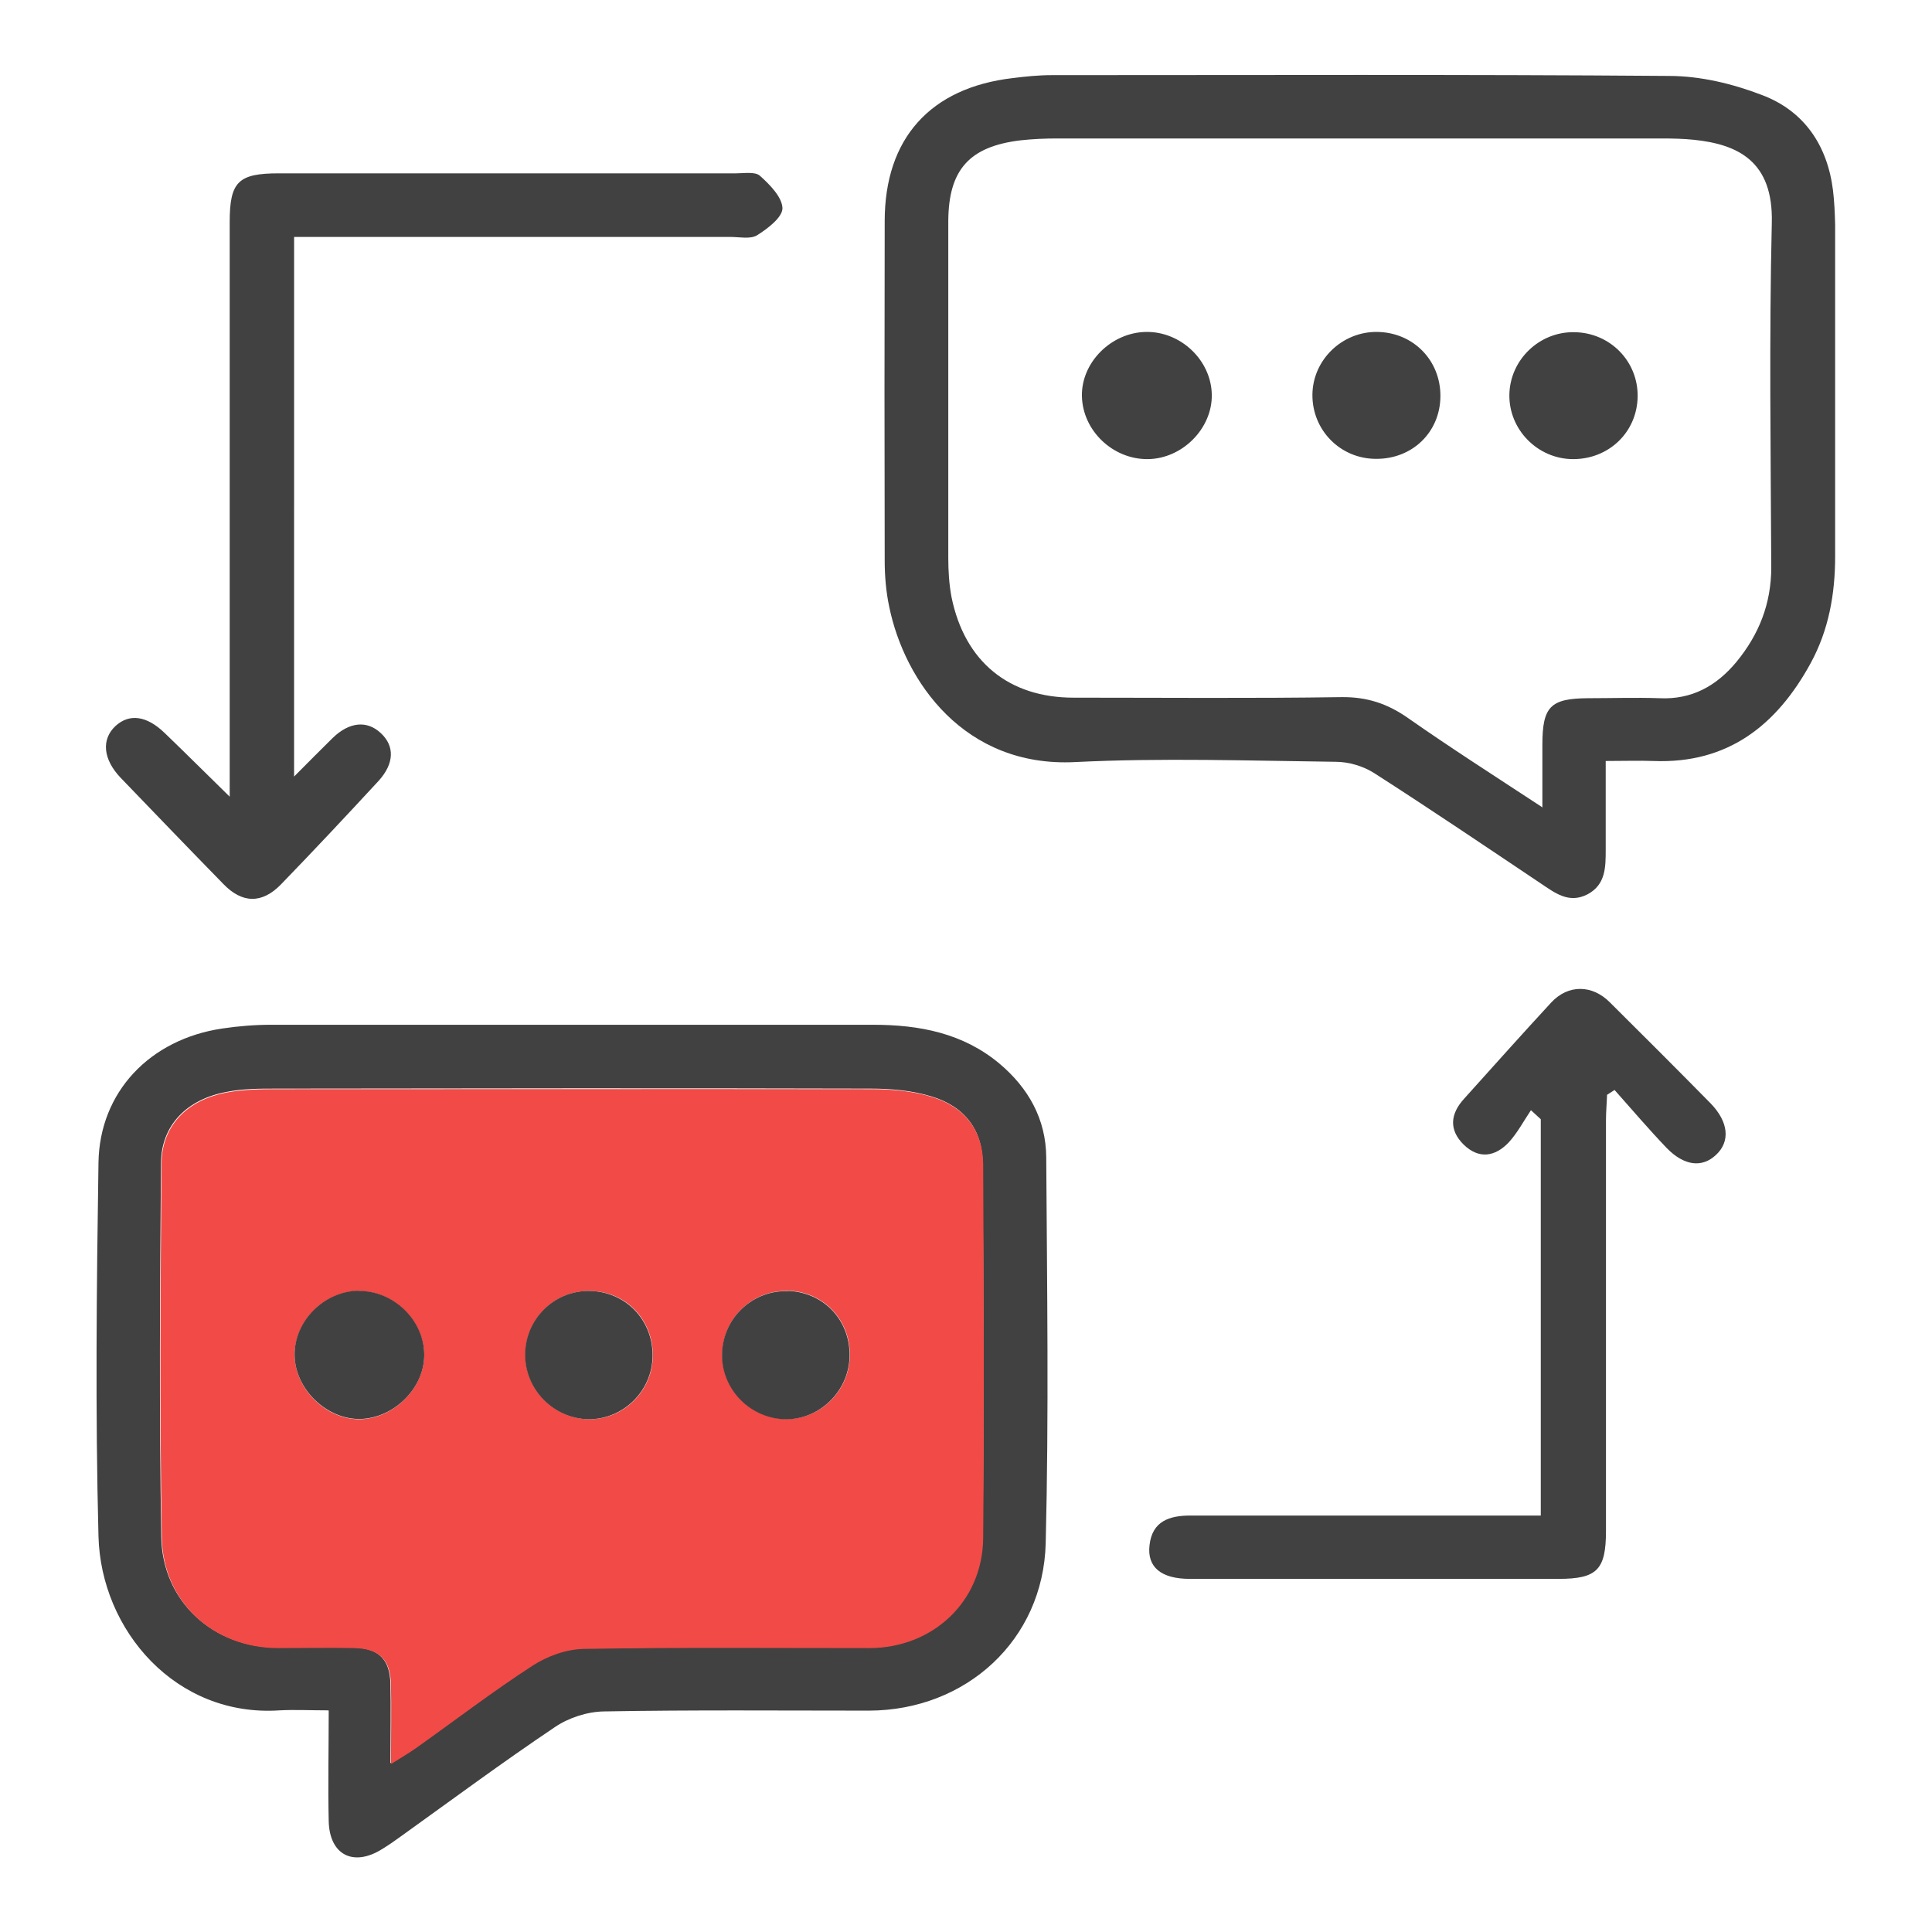
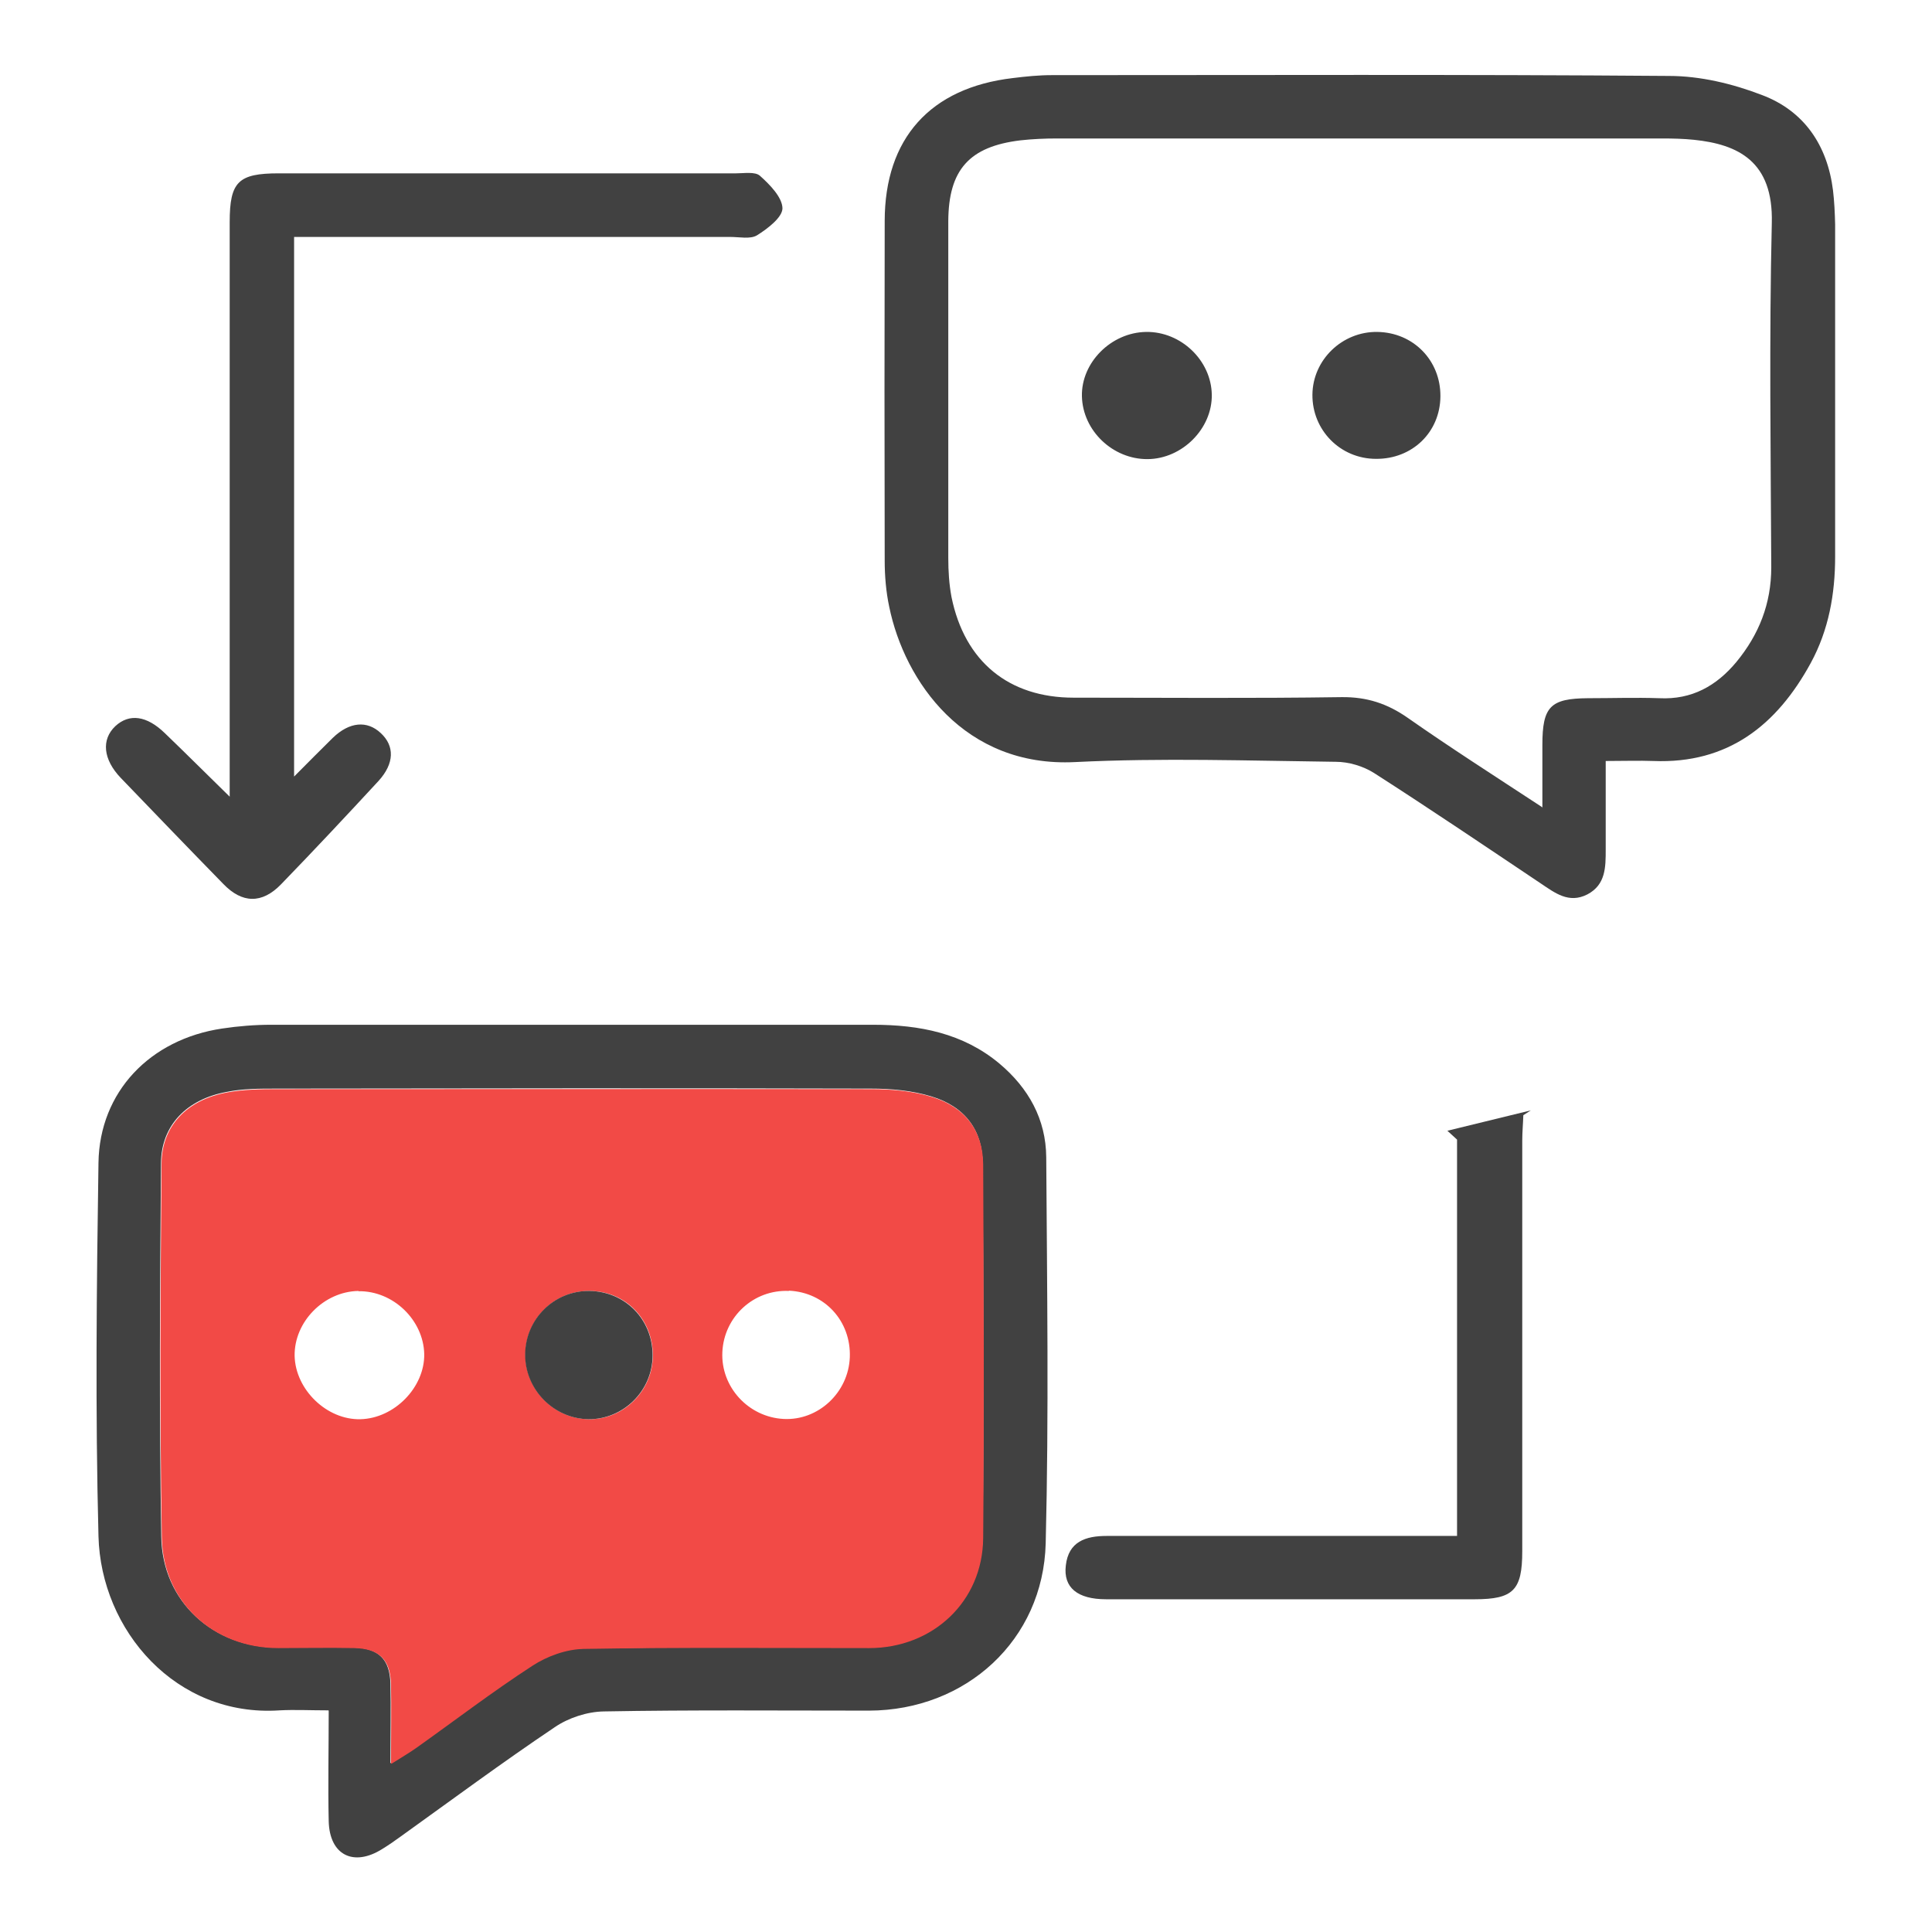
<svg xmlns="http://www.w3.org/2000/svg" id="Layer_1" viewBox="0 0 72 72">
  <defs>
    <style>.cls-1{fill:#f24a46;}.cls-2{fill:#414141;}</style>
  </defs>
  <path class="cls-2" d="M59.84,28.36c0,1.17,0,2.24,0,3.3,0,.66,0,1.31-.68,1.67-.7,.36-1.22-.06-1.76-.42-2.06-1.38-4.1-2.76-6.19-4.1-.41-.26-.95-.42-1.43-.42-3.24-.04-6.48-.15-9.71,.01-4.13,.21-6.36-3.01-6.93-5.78-.12-.56-.17-1.15-.17-1.73-.01-4.22-.01-8.43,0-12.65,0-3.08,1.7-4.97,4.77-5.33,.48-.06,.97-.11,1.46-.11,7.67,0,15.33-.03,23,.03,1.16,0,2.37,.29,3.46,.71,1.57,.59,2.44,1.87,2.65,3.55,.05,.42,.07,.85,.08,1.28,0,4.12,0,8.25,0,12.37,0,1.4-.24,2.74-.91,3.97-1.26,2.31-3.08,3.76-5.86,3.65-.55-.02-1.09,0-1.79,0Zm-2.36,1.75c0-.96,0-1.65,0-2.35,0-1.43,.3-1.73,1.7-1.74,.89,0,1.77-.03,2.66,0,1.21,.06,2.13-.46,2.87-1.35,.84-1.02,1.3-2.17,1.3-3.53-.02-4.28-.08-8.55,.02-12.83,.06-2.3-1.26-2.93-2.9-3.1-.39-.04-.79-.05-1.19-.05-7.51,0-15.03,0-22.54,0-.46,0-.92,.02-1.37,.07-1.91,.23-2.68,1.1-2.69,3.01,0,4.18,0,8.37,0,12.55,0,.49,.03,.98,.12,1.46,.49,2.41,2.14,3.75,4.55,3.75,3.33,0,6.66,.03,9.99-.02,.94-.01,1.7,.24,2.46,.77,1.57,1.1,3.18,2.13,5.01,3.33Z" />
  <path class="cls-2" d="M12.23,63.74c-.67,0-1.25-.03-1.81,0-3.86,.26-6.66-2.98-6.75-6.49-.12-4.64-.07-9.28,0-13.92,.04-2.64,1.92-4.6,4.61-5,.6-.09,1.22-.14,1.82-.14,7.48,0,14.96,0,22.44,0,1.72,0,3.35,.31,4.71,1.45,1.08,.91,1.73,2.07,1.74,3.49,.03,4.79,.1,9.59-.02,14.38-.09,3.62-2.98,6.23-6.58,6.24-3.3,0-6.6-.03-9.89,.03-.62,.01-1.32,.24-1.83,.59-1.95,1.31-3.84,2.71-5.75,4.08-.22,.16-.45,.32-.68,.46-1.07,.67-1.96,.22-1.99-1.04-.03-1.33,0-2.67,0-4.12Zm2.34,1.97c.41-.26,.67-.4,.91-.58,1.44-1.03,2.85-2.1,4.34-3.07,.55-.36,1.27-.62,1.92-.63,3.54-.06,7.09-.03,10.63-.03,2.37,0,4.23-1.72,4.25-4.1,.05-4.64,.03-9.29,0-13.93,0-1.24-.65-2.13-1.91-2.51-.72-.22-1.5-.29-2.25-.29-7.39-.02-14.78-.01-22.18,0-.61,0-1.23,0-1.82,.12-1.5,.27-2.45,1.25-2.46,2.65-.04,4.64-.07,9.29,.01,13.93,.04,2.43,1.95,4.13,4.34,4.13,.95,0,1.89-.01,2.84,0,.92,.02,1.34,.44,1.36,1.35,.02,.91,0,1.83,0,2.94Z" />
  <path class="cls-2" d="M8.56,29.71c0-.56,0-.92,0-1.27,0-6.72,0-13.44,0-20.16,0-1.51,.32-1.82,1.83-1.82,5.68,0,11.36,0,17.04,0,.3,0,.71-.07,.89,.09,.37,.33,.83,.8,.84,1.21,0,.34-.55,.76-.95,1.01-.25,.15-.65,.06-.99,.06-5.01,0-10.02,0-15.03,0-.39,0-.78,0-1.23,0V28.94c.55-.55,.99-1,1.44-1.44,.62-.6,1.28-.66,1.79-.18,.52,.48,.51,1.13-.08,1.78-1.2,1.3-2.41,2.59-3.64,3.86-.71,.73-1.45,.71-2.15-.02-1.28-1.31-2.55-2.63-3.82-3.95-.66-.69-.73-1.43-.2-1.93,.52-.48,1.17-.39,1.84,.26,.76,.73,1.5,1.47,2.42,2.37Z" />
-   <path class="cls-2" d="M57.05,41.38c-.27,.4-.5,.84-.82,1.19-.51,.54-1.12,.64-1.69,.08-.55-.55-.49-1.14,.02-1.7,1.08-1.2,2.15-2.4,3.25-3.59,.63-.68,1.53-.67,2.19,0,1.26,1.25,2.51,2.5,3.75,3.76,.67,.69,.74,1.42,.2,1.92-.52,.49-1.19,.41-1.84-.26-.67-.7-1.3-1.44-1.94-2.16l-.28,.18c-.01,.32-.04,.63-.04,.95,0,5.1,0,10.2,0,15.3,0,1.45-.33,1.79-1.77,1.79-4.58,0-9.16,0-13.74,0-1.07,0-1.6-.44-1.5-1.26,.1-.89,.74-1.1,1.52-1.1,3.97,0,7.94,0,11.91,0,.36,0,.72,0,1.15,0v-14.77l-.36-.33Z" />
+   <path class="cls-2" d="M57.05,41.38l-.28,.18c-.01,.32-.04,.63-.04,.95,0,5.1,0,10.2,0,15.3,0,1.45-.33,1.79-1.77,1.79-4.58,0-9.16,0-13.74,0-1.07,0-1.6-.44-1.5-1.26,.1-.89,.74-1.1,1.52-1.1,3.97,0,7.94,0,11.91,0,.36,0,.72,0,1.15,0v-14.77l-.36-.33Z" />
  <path class="cls-1" d="M14.57,65.71c0-1.11,.02-2.03,0-2.94-.02-.92-.44-1.33-1.36-1.35-.95-.02-1.89,0-2.84,0-2.4,0-4.3-1.7-4.34-4.13-.08-4.64-.05-9.29-.01-13.93,.01-1.41,.96-2.38,2.46-2.65,.6-.11,1.22-.12,1.82-.12,7.39,0,14.78-.01,22.18,0,.75,0,1.54,.07,2.25,.29,1.25,.38,1.9,1.27,1.91,2.51,.02,4.64,.04,9.29,0,13.93-.02,2.37-1.88,4.1-4.25,4.1-3.54,0-7.09-.03-10.63,.03-.65,.01-1.37,.27-1.92,.63-1.48,.96-2.89,2.04-4.34,3.07-.24,.17-.5,.32-.91,.58Zm-1.21-17.6c-1.29,.02-2.4,1.15-2.38,2.42,.03,1.26,1.2,2.39,2.45,2.36,1.27-.03,2.4-1.19,2.38-2.43-.03-1.27-1.16-2.36-2.45-2.34Zm10.97,2.4c0-1.34-1.01-2.39-2.35-2.4-1.31-.02-2.39,1.04-2.4,2.36-.01,1.31,1.06,2.4,2.36,2.42,1.3,.02,2.39-1.06,2.39-2.38Zm5.07-2.4c-1.31-.06-2.42,.96-2.48,2.28-.06,1.3,.97,2.42,2.28,2.49,1.29,.07,2.42-.98,2.47-2.3,.05-1.34-.93-2.42-2.27-2.48Z" />
  <path class="cls-2" d="M42.77,17.11c-1.3,.01-2.42-1.06-2.45-2.34-.03-1.26,1.09-2.38,2.39-2.4,1.3-.02,2.43,1.06,2.45,2.34,.02,1.26-1.1,2.39-2.39,2.4Z" />
-   <path class="cls-2" d="M58.61,17.11c-1.31-.01-2.38-1.1-2.36-2.4,.02-1.3,1.12-2.36,2.43-2.33,1.33,.02,2.37,1.09,2.35,2.4-.02,1.33-1.08,2.34-2.42,2.33Z" />
  <path class="cls-2" d="M53.68,14.77c-.01,1.34-1.05,2.34-2.4,2.33-1.33,0-2.38-1.07-2.37-2.39,.01-1.3,1.11-2.36,2.42-2.34,1.34,.02,2.36,1.06,2.35,2.4Z" />
-   <path class="cls-2" d="M13.36,48.11c1.29-.02,2.43,1.07,2.45,2.34,.03,1.25-1.11,2.4-2.38,2.43-1.25,.03-2.43-1.11-2.45-2.36-.03-1.27,1.09-2.4,2.38-2.42Z" />
  <path class="cls-2" d="M24.32,50.51c0,1.32-1.09,2.39-2.39,2.38-1.3-.02-2.37-1.11-2.36-2.42,.01-1.32,1.09-2.38,2.4-2.36,1.33,.02,2.35,1.06,2.35,2.4Z" />
-   <path class="cls-2" d="M29.39,48.11c1.34,.06,2.32,1.13,2.27,2.48-.05,1.31-1.18,2.36-2.47,2.3-1.31-.07-2.34-1.19-2.28-2.49,.06-1.32,1.17-2.34,2.48-2.28Z" />
</svg>